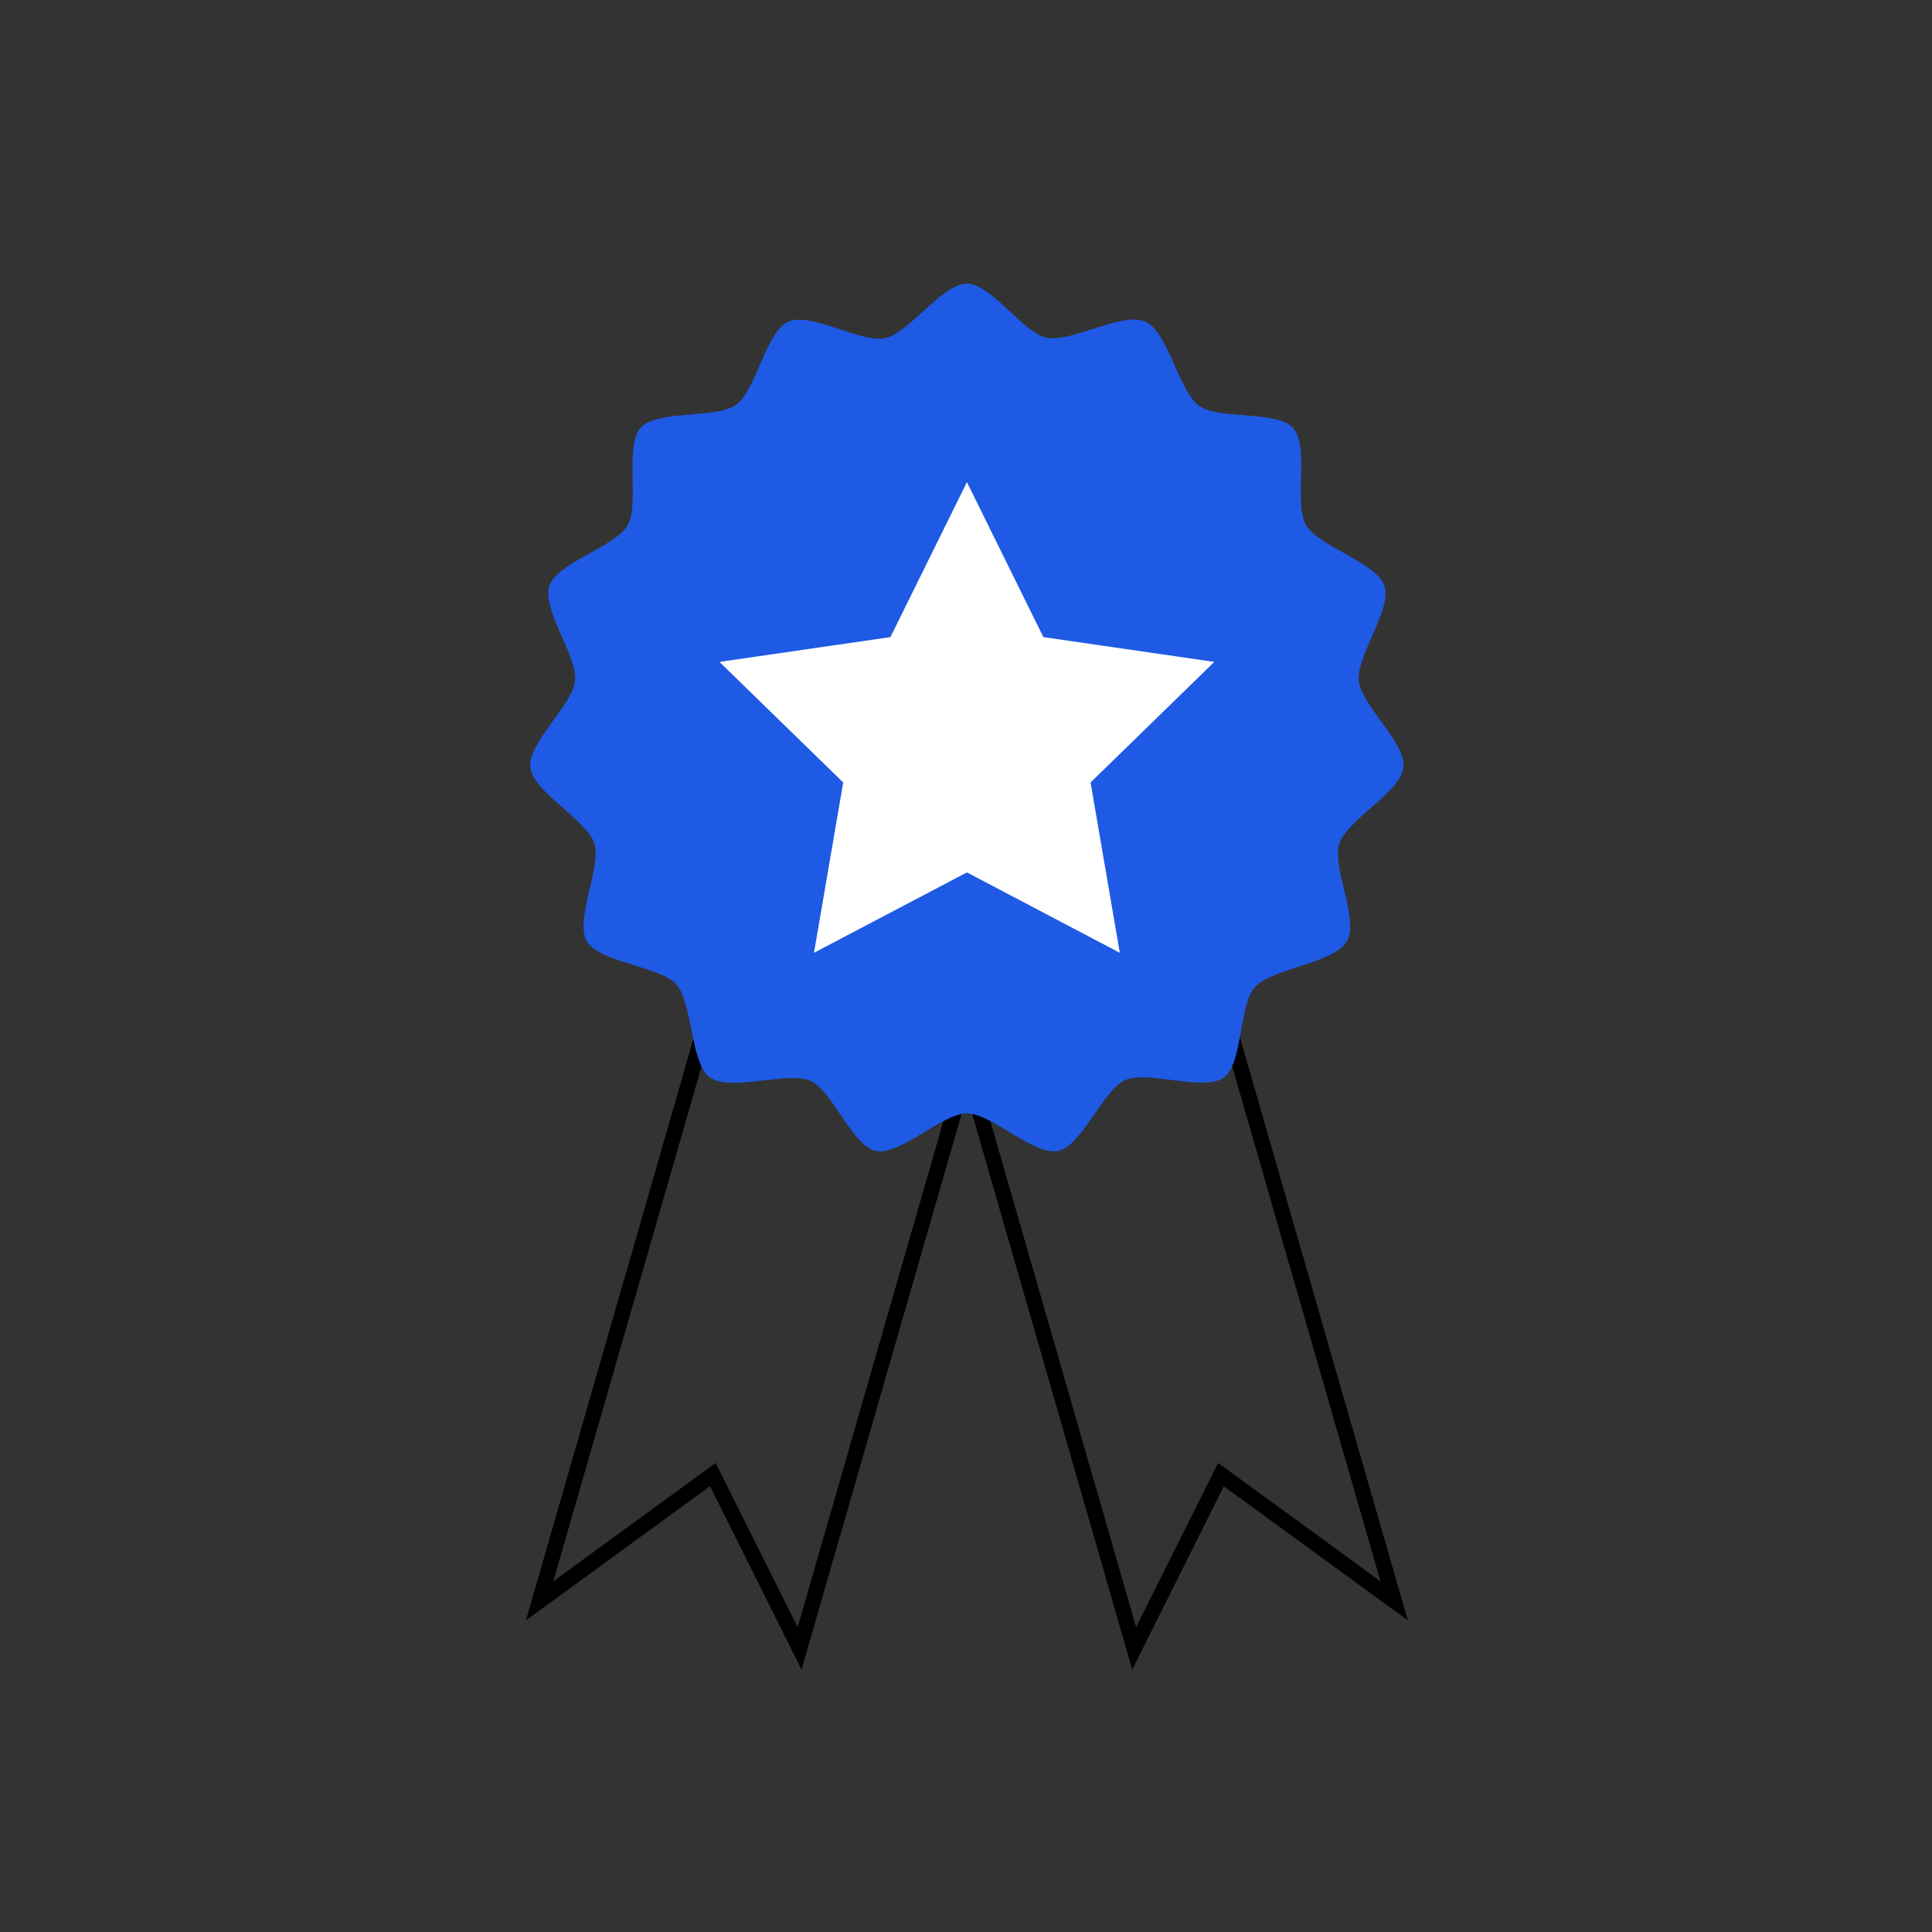
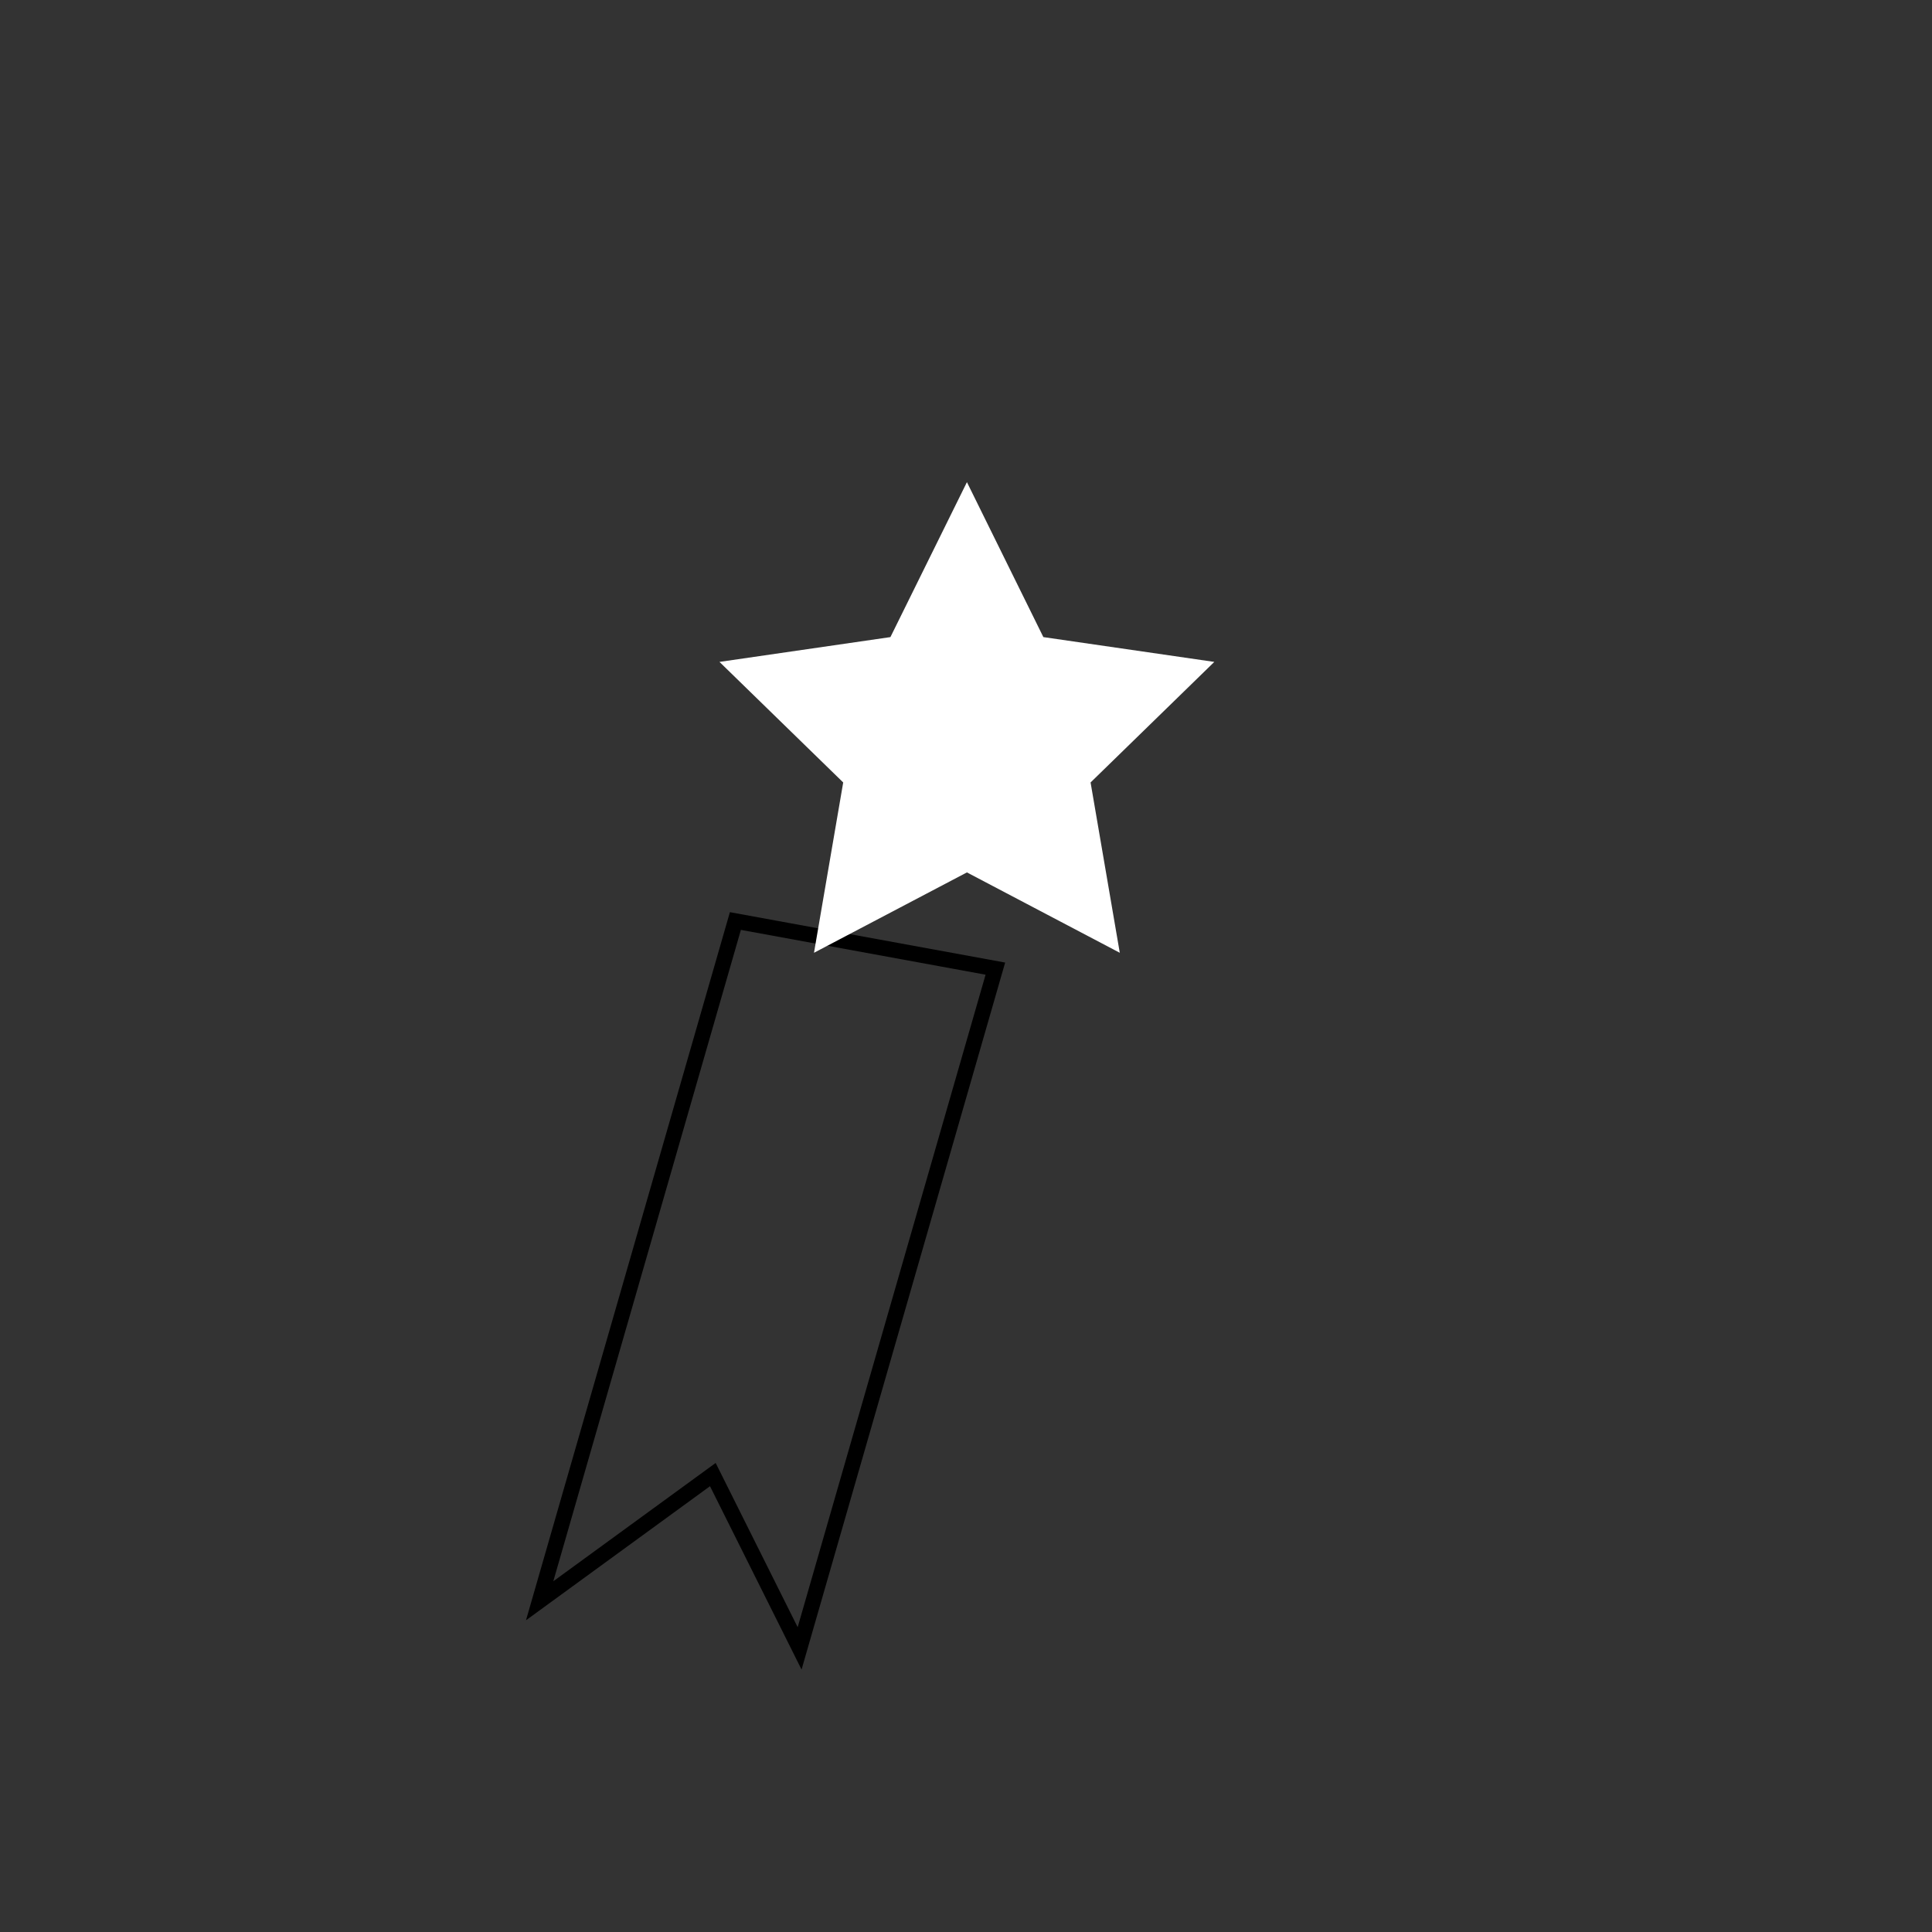
<svg xmlns="http://www.w3.org/2000/svg" version="1.1" x="0px" y="0px" viewBox="0 0 250 250" style="enable-background:new 0 0 250 250;" xml:space="preserve">
  <rect x="0" y="0" width="250" height="250" fill="#333333" stroke="none" />
  <style type="text/css">
	.st0{display:none;}
	.st1{display:inline;}
	.st2{fill:#0D2661;}
	.st3{fill:#666666;}
	.st4{fill:url(#SVGID_1_);}
	.st5{fill:#1E5AE3;}
	.st6{fill:#E6E7E8;}
	.st7{fill:#159AF6;}
	.st8{fill:#00EAEF;}
	.st9{fill:#356BE6;}
	.st10{fill:#FF8A73;}
	.st11{fill:#FFFFFF;}
	.st12{fill:none;stroke:#000000;stroke-width:2;stroke-linecap:round;stroke-miterlimit:10;}
	.st13{fill:none;stroke:#000000;stroke-width:2;stroke-miterlimit:10;}
	.st14{fill:none;stroke:#000000;stroke-width:2;}
	.st15{fill:none;stroke:#FFFFFF;stroke-width:2;stroke-miterlimit:10;}
	.st16{fill:none;stroke:#FFFFFF;stroke-width:2;}
	.st17{fill:#18988B;}
	.st18{fill:#62CBC9;}
	.st19{fill:#FF5100;}
	.st20{fill:none;stroke:#FFFFFF;stroke-width:6;stroke-miterlimit:10;}
	.st21{fill:none;}
	.st22{fill:none;stroke:#FFFFFF;stroke-width:6;stroke-linecap:round;stroke-miterlimit:10;}
	.st23{fill:url(#SVGID_2_);}
	.st24{fill:#ADADAE;}
	.st25{fill:url(#SVGID_3_);}
	.st26{fill:url(#SVGID_4_);}
	.st27{fill:url(#SVGID_5_);}
	.st28{fill:url(#SVGID_6_);}
	.st29{fill:url(#SVGID_7_);}
	.st30{opacity:0.5;}
	.st31{fill:none;stroke:#FF8A73;stroke-width:2;stroke-miterlimit:10;stroke-dasharray:2;}
	.st32{fill:url(#SVGID_8_);}
	.st33{fill:url(#SVGID_9_);}
	.st34{clip-path:url(#SVGID_11_);}
	.st35{opacity:0.5;fill:#00EAEF;}
	.st36{fill:url(#SVGID_12_);}
	.st37{fill:url(#SVGID_13_);}
	.st38{fill:url(#SVGID_14_);}
	.st39{fill:url(#SVGID_15_);}
	.st40{fill:url(#SVGID_16_);}
	.st41{opacity:0.5;fill:#1E5AE3;}
	.st42{opacity:0.55;}
	.st43{fill:url(#SVGID_17_);}
	.st44{fill:#545555;}
	.st45{fill:url(#SVGID_18_);}
	.st46{fill:url(#SVGID_19_);}
	.st47{fill:#0D2661;stroke:#FF8A73;stroke-width:6;stroke-linecap:round;stroke-miterlimit:10;}
	.st48{fill:url(#SVGID_20_);}
	.st49{fill:url(#SVGID_21_);}
	.st50{fill:none;stroke:#D92632;stroke-miterlimit:10;}
	.st51{fill:url(#SVGID_22_);}
	.st52{clip-path:url(#SVGID_24_);}
	.st53{clip-path:url(#SVGID_24_);fill:#1E5AE3;}
	.st54{fill:url(#SVGID_25_);}
	.st55{fill:url(#SVGID_26_);}
	.st56{fill:url(#SVGID_27_);}
	.st57{fill:url(#SVGID_28_);}
	.st58{fill:#5F504D;}
	.st59{fill:url(#SVGID_29_);}
	.st60{fill:url(#SVGID_30_);}
	.st61{fill:url(#SVGID_31_);}
	.st62{fill:url(#SVGID_32_);}
	.st63{fill:url(#SVGID_33_);}
	.st64{fill:url(#SVGID_34_);}
	.st65{fill:url(#SVGID_35_);}
	.st66{fill:url(#SVGID_36_);}
	.st67{fill:url(#SVGID_37_);}
	.st68{fill:url(#SVGID_38_);}
	.st69{fill:url(#SVGID_39_);}
	.st70{fill:url(#SVGID_40_);}
	.st71{clip-path:url(#SVGID_42_);}
	.st72{fill:url(#SVGID_43_);}
	.st73{fill:url(#SVGID_44_);}
	.st74{fill:url(#SVGID_45_);}
	.st75{fill:url(#SVGID_46_);}
	.st76{fill:url(#SVGID_47_);}
	.st77{fill:url(#SVGID_48_);}
	.st78{fill:url(#SVGID_49_);}
	.st79{clip-path:url(#SVGID_51_);}
	.st80{clip-path:url(#SVGID_51_);fill:#1E5AE3;}
	.st81{fill:url(#SVGID_52_);}
	.st82{fill:url(#SVGID_53_);}
	.st83{fill:url(#SVGID_54_);}
	.st84{fill:url(#SVGID_55_);}
	.st85{fill:url(#SVGID_56_);}
	.st86{fill:url(#SVGID_57_);}
	.st87{fill:url(#SVGID_58_);}
	.st88{fill:url(#SVGID_59_);}
	.st89{fill:url(#SVGID_60_);}
	.st90{fill:url(#SVGID_61_);}
	.st91{fill:url(#SVGID_62_);}
	.st92{fill:url(#SVGID_63_);}
</style>
  <g id="Backgrounds" class="st0">
</g>
  <g id="Layer_1">
    <g>
      <g>
        <polygon class="st13" points="103.47,213.3 92.24,190.81 69.83,207.14 95.16,119.18 128.8,125.34    " />
-         <polygon class="st13" points="146.76,213.3 157.99,190.81 180.4,207.14 155.07,119.18 121.43,125.34    " />
-         <path class="st5" d="M125.12,36.7c3.11,0.01,7.24,6.31,10.27,6.99c3.17,0.7,9.87-3.4,12.83-2.07c2.95,1.32,4.32,9.04,6.96,10.91     c2.54,1.8,10.05,0.54,12.15,2.86c2.12,2.34,0.09,9.8,1.66,12.54c1.6,2.79,9.13,4.84,10.15,7.89c1.01,3.01-3.66,9.11-3.32,12.27     c0.33,3.14,6.14,8.08,5.79,11.21c-0.36,3.21-7.33,6.81-8.31,9.88c-0.96,3.01,2.56,9.83,1.01,12.58     c-1.64,2.93-9.8,3.51-11.99,6.05c-1.98,2.29-1.5,9.54-3.81,11.51c-2.46,2.09-9.97-0.89-12.91,0.44c-2.88,1.3-5.59,8.5-8.67,9.17     c-3.12,0.67-8.62-4.86-11.81-4.86c-3.19,0-8.69,5.54-11.81,4.86c-3.01-0.66-5.59-7.75-8.39-9.05c-3-1.38-10.66,1.56-13.19-0.56     c-2.42-2.04-2.1-9.58-4.21-11.93c-2.15-2.4-10-2.82-11.6-5.62c-1.57-2.75,1.96-9.61,0.99-12.63c-0.98-3.06-7.93-6.64-8.29-9.84     c-0.35-3.13,5.46-8.08,5.79-11.21c0.34-3.16-4.33-9.27-3.32-12.28c1.02-3.03,8.52-5.05,10.12-7.83     c1.59-2.76-0.44-10.27,1.69-12.63c2.13-2.36,9.78-1.12,12.36-2.98c2.58-1.85,3.85-9.46,6.75-10.75c2.9-1.3,9.41,2.8,12.52,2.14     C117.64,43.1,121.94,36.69,125.12,36.7z" />
      </g>
      <polygon class="st11" points="125.12,62.39 135.01,82.44 157.13,85.65 141.12,101.25 144.9,123.29 125.12,112.89 105.33,123.29     109.11,101.25 93.1,85.65 115.22,82.44   " />
    </g>
  </g>
</svg>